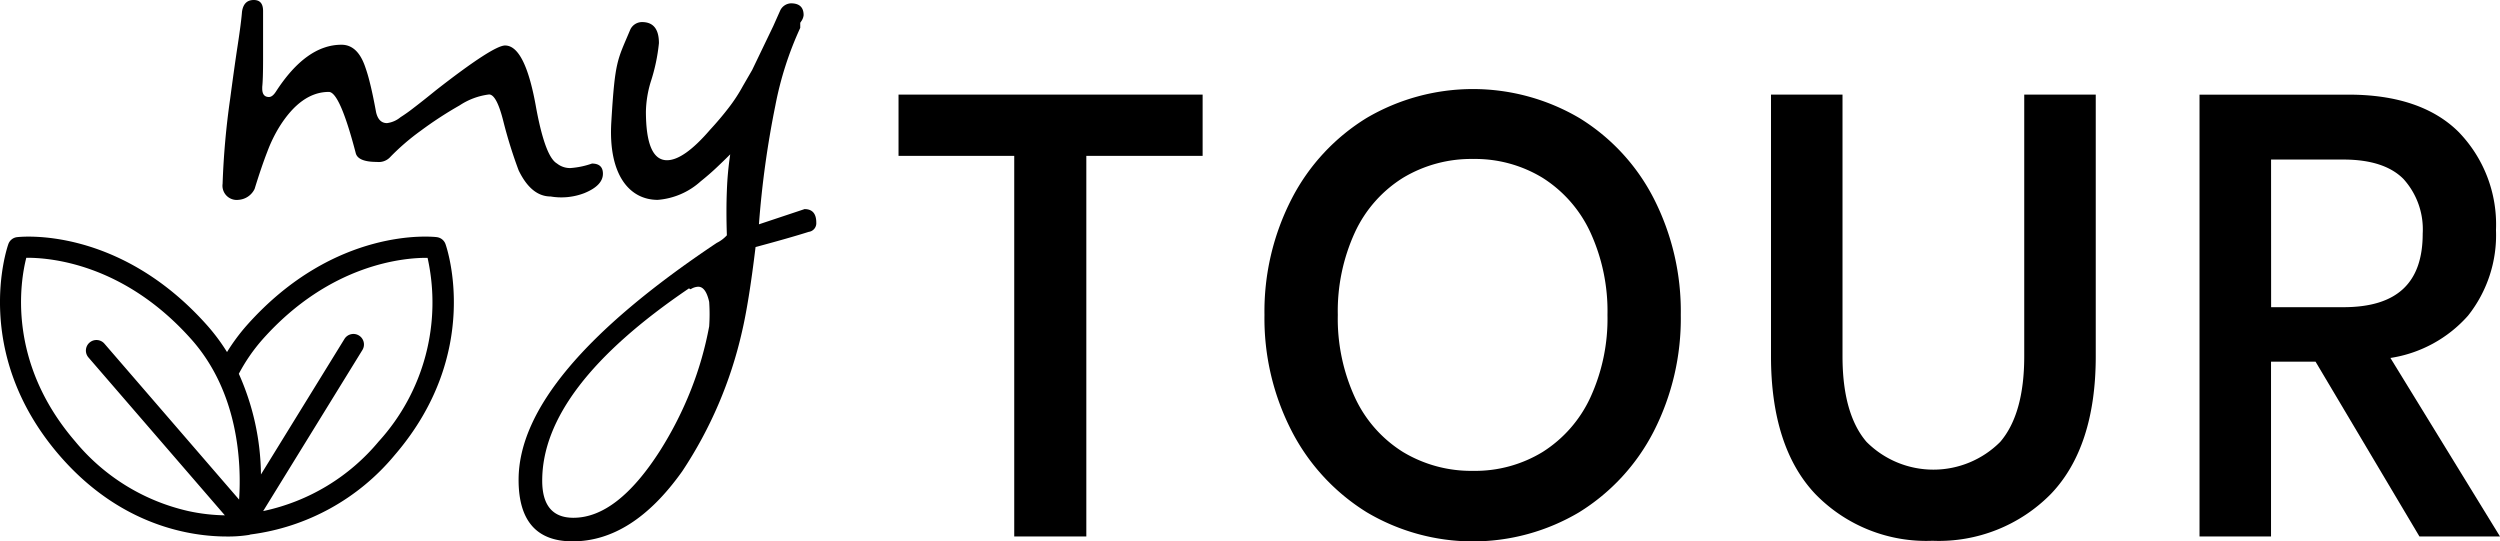
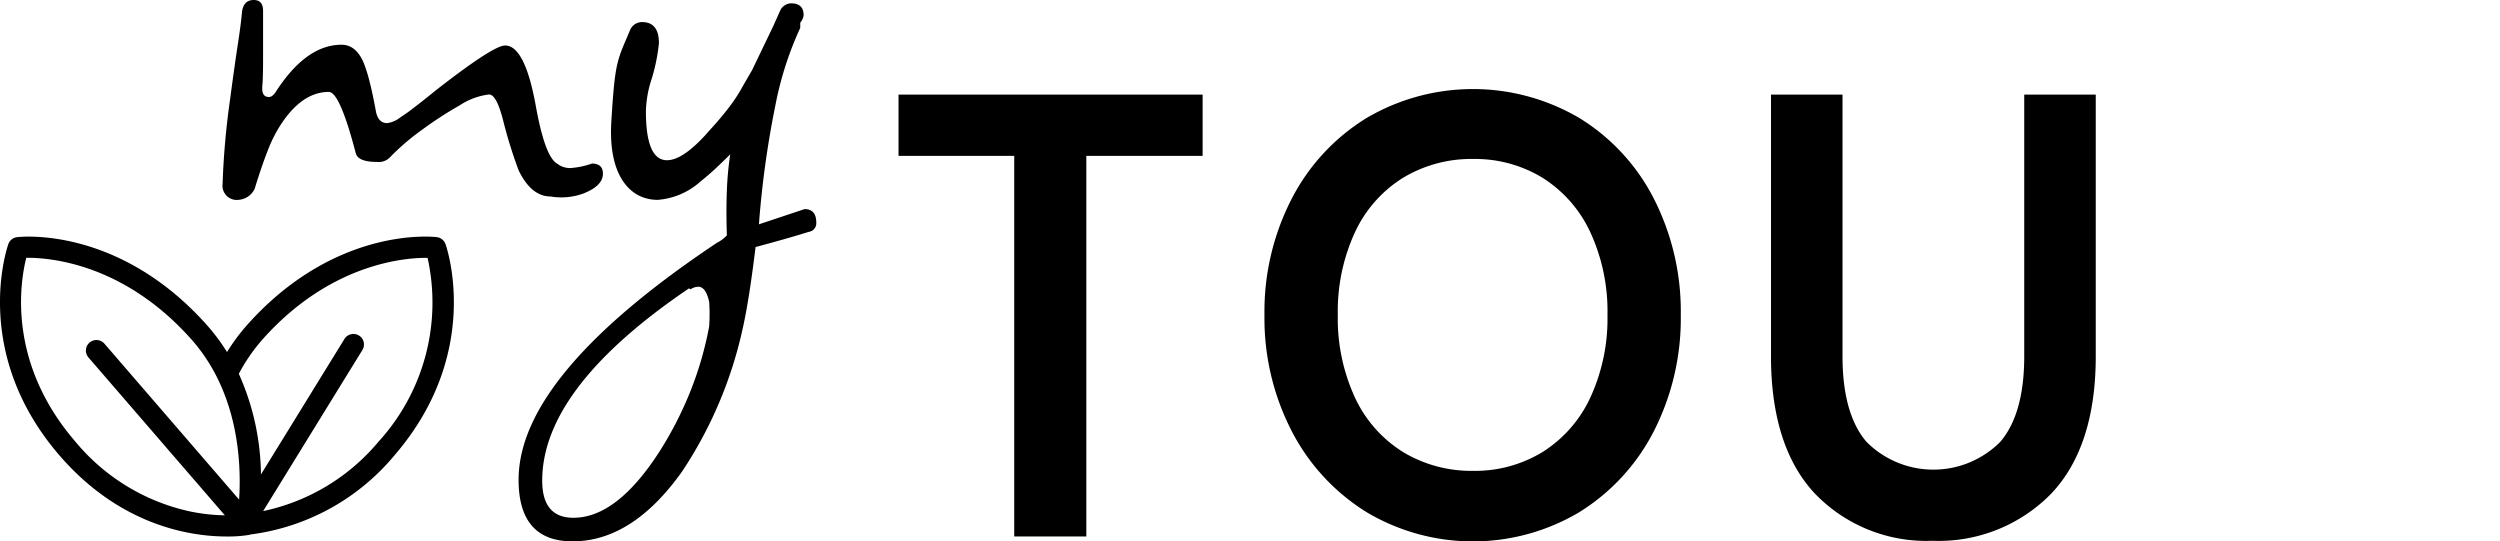
<svg xmlns="http://www.w3.org/2000/svg" width="245.868" height="53.245" viewBox="0 0 245.868 53.245">
  <defs>
    <clipPath id="clip-path">
      <rect id="Rectangle_1537" data-name="Rectangle 1537" width="245.868" height="53.245" />
    </clipPath>
  </defs>
  <g id="Group_25047" data-name="Group 25047" transform="translate(0 0)">
    <path id="Path_53" data-name="Path 53" d="M157.766,16.616v6.023h11.379V60.067h7.09V22.639h11.438V16.616Z" transform="translate(-69.398 -7.309)" />
    <g id="Group_25046" data-name="Group 25046" transform="translate(0 0)">
      <g id="Group_25045" data-name="Group 25045" clip-path="url(#clip-path)">
        <path id="Path_54" data-name="Path 54" d="M252.965,18.471a20.647,20.647,0,0,0-20.883,0,20.123,20.123,0,0,0-7.361,7.913,24.174,24.174,0,0,0-2.7,11.466,24.178,24.178,0,0,0,2.7,11.466,20.337,20.337,0,0,0,7.361,7.943,20.465,20.465,0,0,0,20.884,0,20.159,20.159,0,0,0,7.333-7.944,24.4,24.4,0,0,0,2.665-11.465A24.392,24.392,0,0,0,260.3,26.385a19.928,19.928,0,0,0-7.333-7.914M249.38,51.327a12.738,12.738,0,0,1-6.828,1.858,13,13,0,0,1-6.915-1.858,12.488,12.488,0,0,1-4.712-5.34,18.548,18.548,0,0,1-1.692-8.138,18.556,18.556,0,0,1,1.692-8.139,12.5,12.5,0,0,1,4.712-5.339,13.006,13.006,0,0,1,6.915-1.859,12.747,12.747,0,0,1,6.828,1.858,12.577,12.577,0,0,1,4.684,5.34,18.556,18.556,0,0,1,1.691,8.139,18.548,18.548,0,0,1-1.691,8.138,12.563,12.563,0,0,1-4.684,5.34" transform="translate(-97.664 -6.878)" />
        <path id="Path_55" data-name="Path 55" d="M335.861,42.364c0,3.752-.794,6.577-2.358,8.4a9.282,9.282,0,0,1-13.155,0c-1.565-1.82-2.359-4.646-2.359-8.4V16.616h-7.033V42.364c0,5.922,1.464,10.471,4.352,13.524a15.2,15.2,0,0,0,11.53,4.606,15.458,15.458,0,0,0,11.644-4.605c2.927-3.053,4.412-7.6,4.412-13.524V16.616h-7.033Z" transform="translate(-136.783 -7.309)" />
-         <path id="Path_56" data-name="Path 56" d="M404.974,42.513a12.772,12.772,0,0,0,7.633-4.16,12.746,12.746,0,0,0,2.749-8.423,13.058,13.058,0,0,0-3.69-9.657c-2.449-2.426-6.083-3.656-10.8-3.656H386.2V60.067h7.032V42.877h4.378l10.157,17.089.06.1h7.921ZM393.236,23h7.108c2.677,0,4.668.645,5.92,1.919a7.376,7.376,0,0,1,1.885,5.372c0,4.865-2.554,7.229-7.8,7.229h-7.108Z" transform="translate(-169.883 -7.309)" />
        <path id="Path_57" data-name="Path 57" d="M71.346,19.324a6.3,6.3,0,0,0,3.318-.332q1.823-.746,1.825-1.907c0-.663-.361-1-1.078-1a8.115,8.115,0,0,1-2.111.442,2.049,2.049,0,0,1-1.335-.451c-.668-.392-1.364-1.843-2.028-5.382q-1.079-6.22-3.069-6.22-1.162,0-6.8,4.4-1.328,1.079-2.2,1.741a15.665,15.665,0,0,1-1.285.912,2.588,2.588,0,0,1-1.327.581q-.83,0-1.078-1.078-.334-1.823-.622-2.944A15.261,15.261,0,0,0,53.1,6.552Q52.355,4.4,50.779,4.4,47.3,4.4,44.309,9.04q-.333.5-.663.5c-.443,0-.663-.276-.663-.829V8.542q.081-.745.083-2.612V1.078c0-.717-.3-1.078-.912-1.078q-1,0-1.161,1.161Q40.908,2.24,40.577,4.4T39.831,9.7a77.06,77.06,0,0,0-.746,8.376,1.4,1.4,0,0,0,1.575,1.576,1.894,1.894,0,0,0,1.576-1.079q.663-2.155,1.244-3.649a13.949,13.949,0,0,1,1.162-2.406Q46.8,9.041,49.535,9.04q1.077,0,2.654,6.055.25.83,2.074.83a1.527,1.527,0,0,0,1.244-.415,22.55,22.55,0,0,1,3.069-2.654,37.27,37.27,0,0,1,3.814-2.488,6.74,6.74,0,0,1,2.9-1.078q.748,0,1.41,2.654A45.481,45.481,0,0,0,68.2,16.754q1.243,2.57,3.151,2.57" transform="translate(-17.193 0)" />
        <path id="Path_58" data-name="Path 58" d="M119.171,20.828l-4.478,1.493a93.823,93.823,0,0,1,1.617-11.694A33.026,33.026,0,0,1,118.756,3V2.5l.166-.25a1.259,1.259,0,0,0,.166-.5c0-.773-.414-1.162-1.243-1.162a1.225,1.225,0,0,0-1.078.747L116.1,2.831l-2.073,4.312-.912,1.577a15.9,15.9,0,0,1-1.41,2.155q-.83,1.079-1.825,2.156-2.571,2.986-4.229,2.987-2.074,0-2.073-4.81a10.751,10.751,0,0,1,.469-2.885,18.076,18.076,0,0,0,.811-3.819q0-2.073-1.659-2.073a1.28,1.28,0,0,0-1.161.746c-1.273,3.043-1.5,2.975-1.864,9.106-.305,5.189,1.8,7.633,4.564,7.633a7.113,7.113,0,0,0,4.229-1.825q.828-.662,1.534-1.327t1.369-1.326A31.36,31.36,0,0,0,111.54,19q-.082,1.992,0,4.4a3.326,3.326,0,0,1-.994.746q-19.489,13.019-19.49,23.3,0,6.054,5.308,6.055,5.888,0,10.781-6.884a41.288,41.288,0,0,0,5.889-13.767q.33-1.412.663-3.483t.664-4.811q3.4-.912,5.225-1.493a.853.853,0,0,0,.747-.912q0-1.327-1.162-1.327M109.8,32.356a33.893,33.893,0,0,1-1.783,6.22,35.782,35.782,0,0,1-3.027,5.971q-4.23,6.634-8.542,6.635-3.068,0-3.069-3.649,0-9.124,14.43-18.909l.166.083a1.486,1.486,0,0,1,.747-.249q.746,0,1.078,1.493a17.72,17.72,0,0,1,0,2.405" transform="translate(-40.054 -0.26)" />
        <path id="Path_59" data-name="Path 59" d="M42.968,41.6c-.4-.05-10.017-1.079-18.688,8.663A19.174,19.174,0,0,0,22.327,52.9a19.285,19.285,0,0,0-1.964-2.636C11.692,40.525,2.08,41.555,1.675,41.6a1.036,1.036,0,0,0-.854.685c-.152.432-3.63,10.7,4.981,20.726,6.049,7.039,13.042,8.03,16.5,8.03a13.246,13.246,0,0,0,2.153-.15h0a1.006,1.006,0,0,0,.179-.049,22.073,22.073,0,0,0,14.2-7.83c8.611-10.021,5.133-20.293,4.981-20.726a1.036,1.036,0,0,0-.854-.685M7.374,61.663C.657,53.847,2,45.93,2.586,43.629c2.2-.018,9.532.492,16.229,8.015,4.679,5.258,4.934,12.235,4.7,15.768L10.271,52.077A1.036,1.036,0,1,0,8.7,53.431L22.114,68.958a18.145,18.145,0,0,1-3.579-.416A20.224,20.224,0,0,1,7.374,61.663m29.895,0a20.191,20.191,0,0,1-11.389,6.878L35.641,52.7a1.036,1.036,0,0,0-1.765-1.087L25.664,64.939a24.778,24.778,0,0,0-2.176-9.9,17.289,17.289,0,0,1,2.339-3.39c6.659-7.482,14.019-8.038,16.224-8.013a20.3,20.3,0,0,1-4.782,18.031" transform="translate(0 -18.277)" />
      </g>
    </g>
  </g>
</svg>